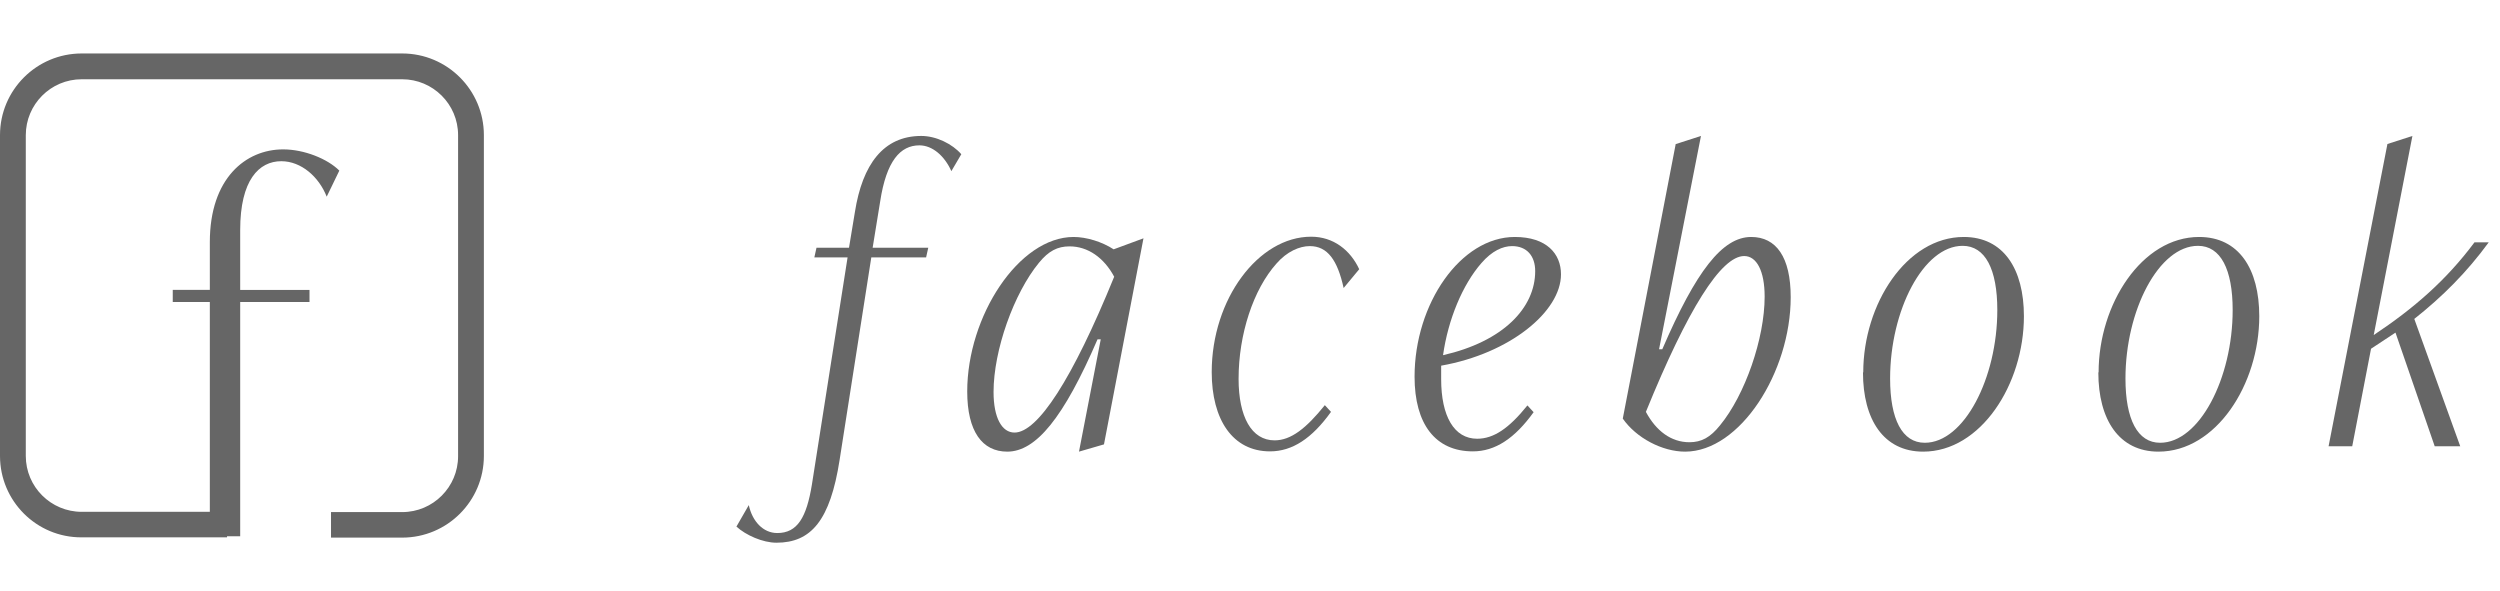
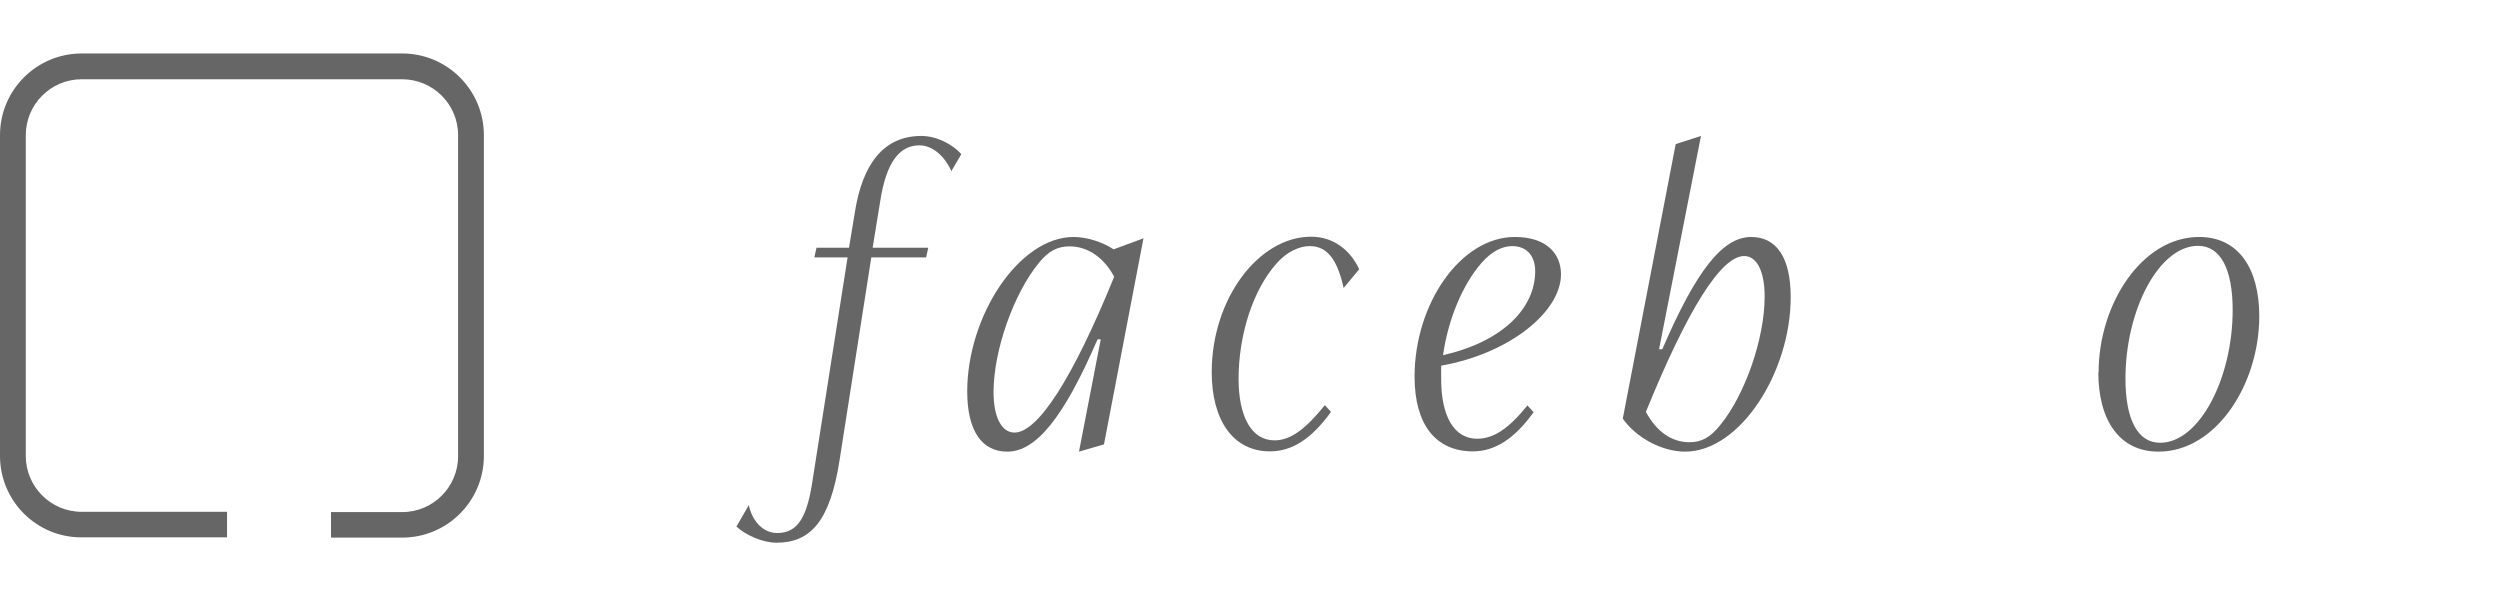
<svg xmlns="http://www.w3.org/2000/svg" height="22" viewBox="0 0 93.05 22" width="93.05">
  <path d="m.05 0h93v22h-93z" fill="none" />
  <g fill="#666">
    <path d="m31.55 9.58h-1.24l.08-.36h1.21l.22-1.33c.28-1.77 1.06-2.83 2.47-2.83.56 0 1.16.3 1.49.68l-.37.63c-.25-.56-.7-.96-1.19-.96-.71 0-1.23.58-1.46 2.09l-.28 1.72h2.07l-.08.36h-2.04l-1.18 7.54c-.35 2.25-1.06 3.08-2.35 3.08-.51 0-1.14-.28-1.49-.6l.46-.8c.13.6.53 1.04 1.06 1.04.75 0 1.09-.58 1.29-1.81l1.33-8.47z" />
    <path d="m40.16 16.81.81-4.18h-.12c-1.26 2.92-2.29 4.18-3.36 4.18-.93 0-1.49-.75-1.49-2.24 0-2.8 1.92-5.75 3.96-5.75.48 0 1.06.18 1.49.46l1.11-.41-1.47 7.67zm-.35-7.64c-.45 0-.78.17-1.14.61-.93 1.13-1.69 3.25-1.69 4.81 0 .96.31 1.51.78 1.51.86 0 2.15-1.97 3.71-5.8-.38-.71-.98-1.13-1.66-1.13z" />
    <path d="m49.54 15.33c-.71.99-1.44 1.47-2.27 1.47-1.39 0-2.17-1.18-2.17-2.95 0-2.72 1.74-5.04 3.7-5.04.83 0 1.46.5 1.79 1.21l-.58.7c-.23-1.04-.6-1.56-1.26-1.56-.38 0-.85.2-1.24.65-.86.96-1.41 2.63-1.41 4.29 0 1.41.48 2.29 1.34 2.29.61 0 1.18-.45 1.87-1.31z" />
    <path d="m57.09 15.33c-.71.99-1.44 1.47-2.27 1.47-1.39 0-2.17-1.01-2.17-2.78 0-2.72 1.72-5.2 3.73-5.2 1.19 0 1.72.63 1.72 1.39 0 1.39-1.91 2.95-4.46 3.4v.5c0 1.38.48 2.22 1.34 2.22.61 0 1.18-.38 1.87-1.24l.23.25zm.05-5.24c0-.56-.31-.93-.86-.93-.35 0-.75.18-1.14.63-.7.8-1.24 2.09-1.43 3.43 2.24-.51 3.43-1.76 3.43-3.13z" />
    <path d="m62.38 5.36.93-.3-1.56 7.94h.12c1.26-2.92 2.24-4.18 3.31-4.18.93 0 1.47.75 1.47 2.24 0 2.8-1.89 5.75-3.93 5.75-.85 0-1.82-.51-2.32-1.23l1.97-10.22zm.5 11.1c.45 0 .78-.18 1.14-.63.93-1.13 1.66-3.23 1.66-4.79 0-.96-.3-1.51-.76-1.51-.86 0-2.1 1.97-3.66 5.8.38.71.94 1.13 1.62 1.13z" />
-     <path d="m69.35 13.86c0-2.54 1.61-5.04 3.74-5.04 1.48 0 2.24 1.19 2.24 2.95 0 2.54-1.61 5.04-3.75 5.04-1.47 0-2.24-1.19-2.24-2.95zm4.99-2.32c0-1.52-.45-2.39-1.29-2.39-1.46 0-2.7 2.4-2.7 4.94 0 1.52.45 2.39 1.29 2.39 1.46 0 2.7-2.4 2.7-4.94z" />
    <path d="m78.11 13.86c0-2.54 1.61-5.04 3.74-5.04 1.48 0 2.24 1.19 2.24 2.95 0 2.54-1.61 5.04-3.75 5.04-1.47 0-2.24-1.19-2.24-2.95zm4.99-2.32c0-1.52-.45-2.39-1.29-2.39-1.46 0-2.7 2.4-2.7 4.94 0 1.52.45 2.39 1.29 2.39 1.46 0 2.7-2.4 2.7-4.94z" />
-     <path d="m90.62 16.61-1.46-4.23-.91.6-.7 3.63h-.88l2.19-11.25.93-.3-1.44 7.41c1.49-.99 2.7-2.04 3.75-3.45h.53c-.81 1.11-1.72 2.02-2.77 2.85l1.71 4.74h-.94z" />
-     <path d="m7.81 19.96v-8.72h-1.38v-.45h1.38v-1.78c0-2.38 1.34-3.45 2.73-3.45.78 0 1.65.35 2.09.79l-.47.97c-.29-.74-.95-1.32-1.69-1.32-.83 0-1.53.7-1.53 2.56v2.23h2.58v.45h-2.58v8.72h-1.12z" />
    <path d="m14.97 19.96h-2.6v-.85h2.6c1.18 0 2.13-.96 2.13-2.13v-11.95c0-1.18-.96-2.13-2.13-2.13h-11.93c-1.18 0-2.13.96-2.13 2.13v11.94c0 1.18.96 2.13 2.13 2.13h5.36v.85h-5.36c-1.65.01-2.99-1.33-2.99-2.98v-11.94c0-1.65 1.34-2.99 2.99-2.99h11.93c1.65 0 2.99 1.34 2.99 2.99v11.94c0 1.65-1.34 2.99-2.99 2.99z" stroke="#666" stroke-miterlimit="10" stroke-width=".1" />
  </g>
</svg>